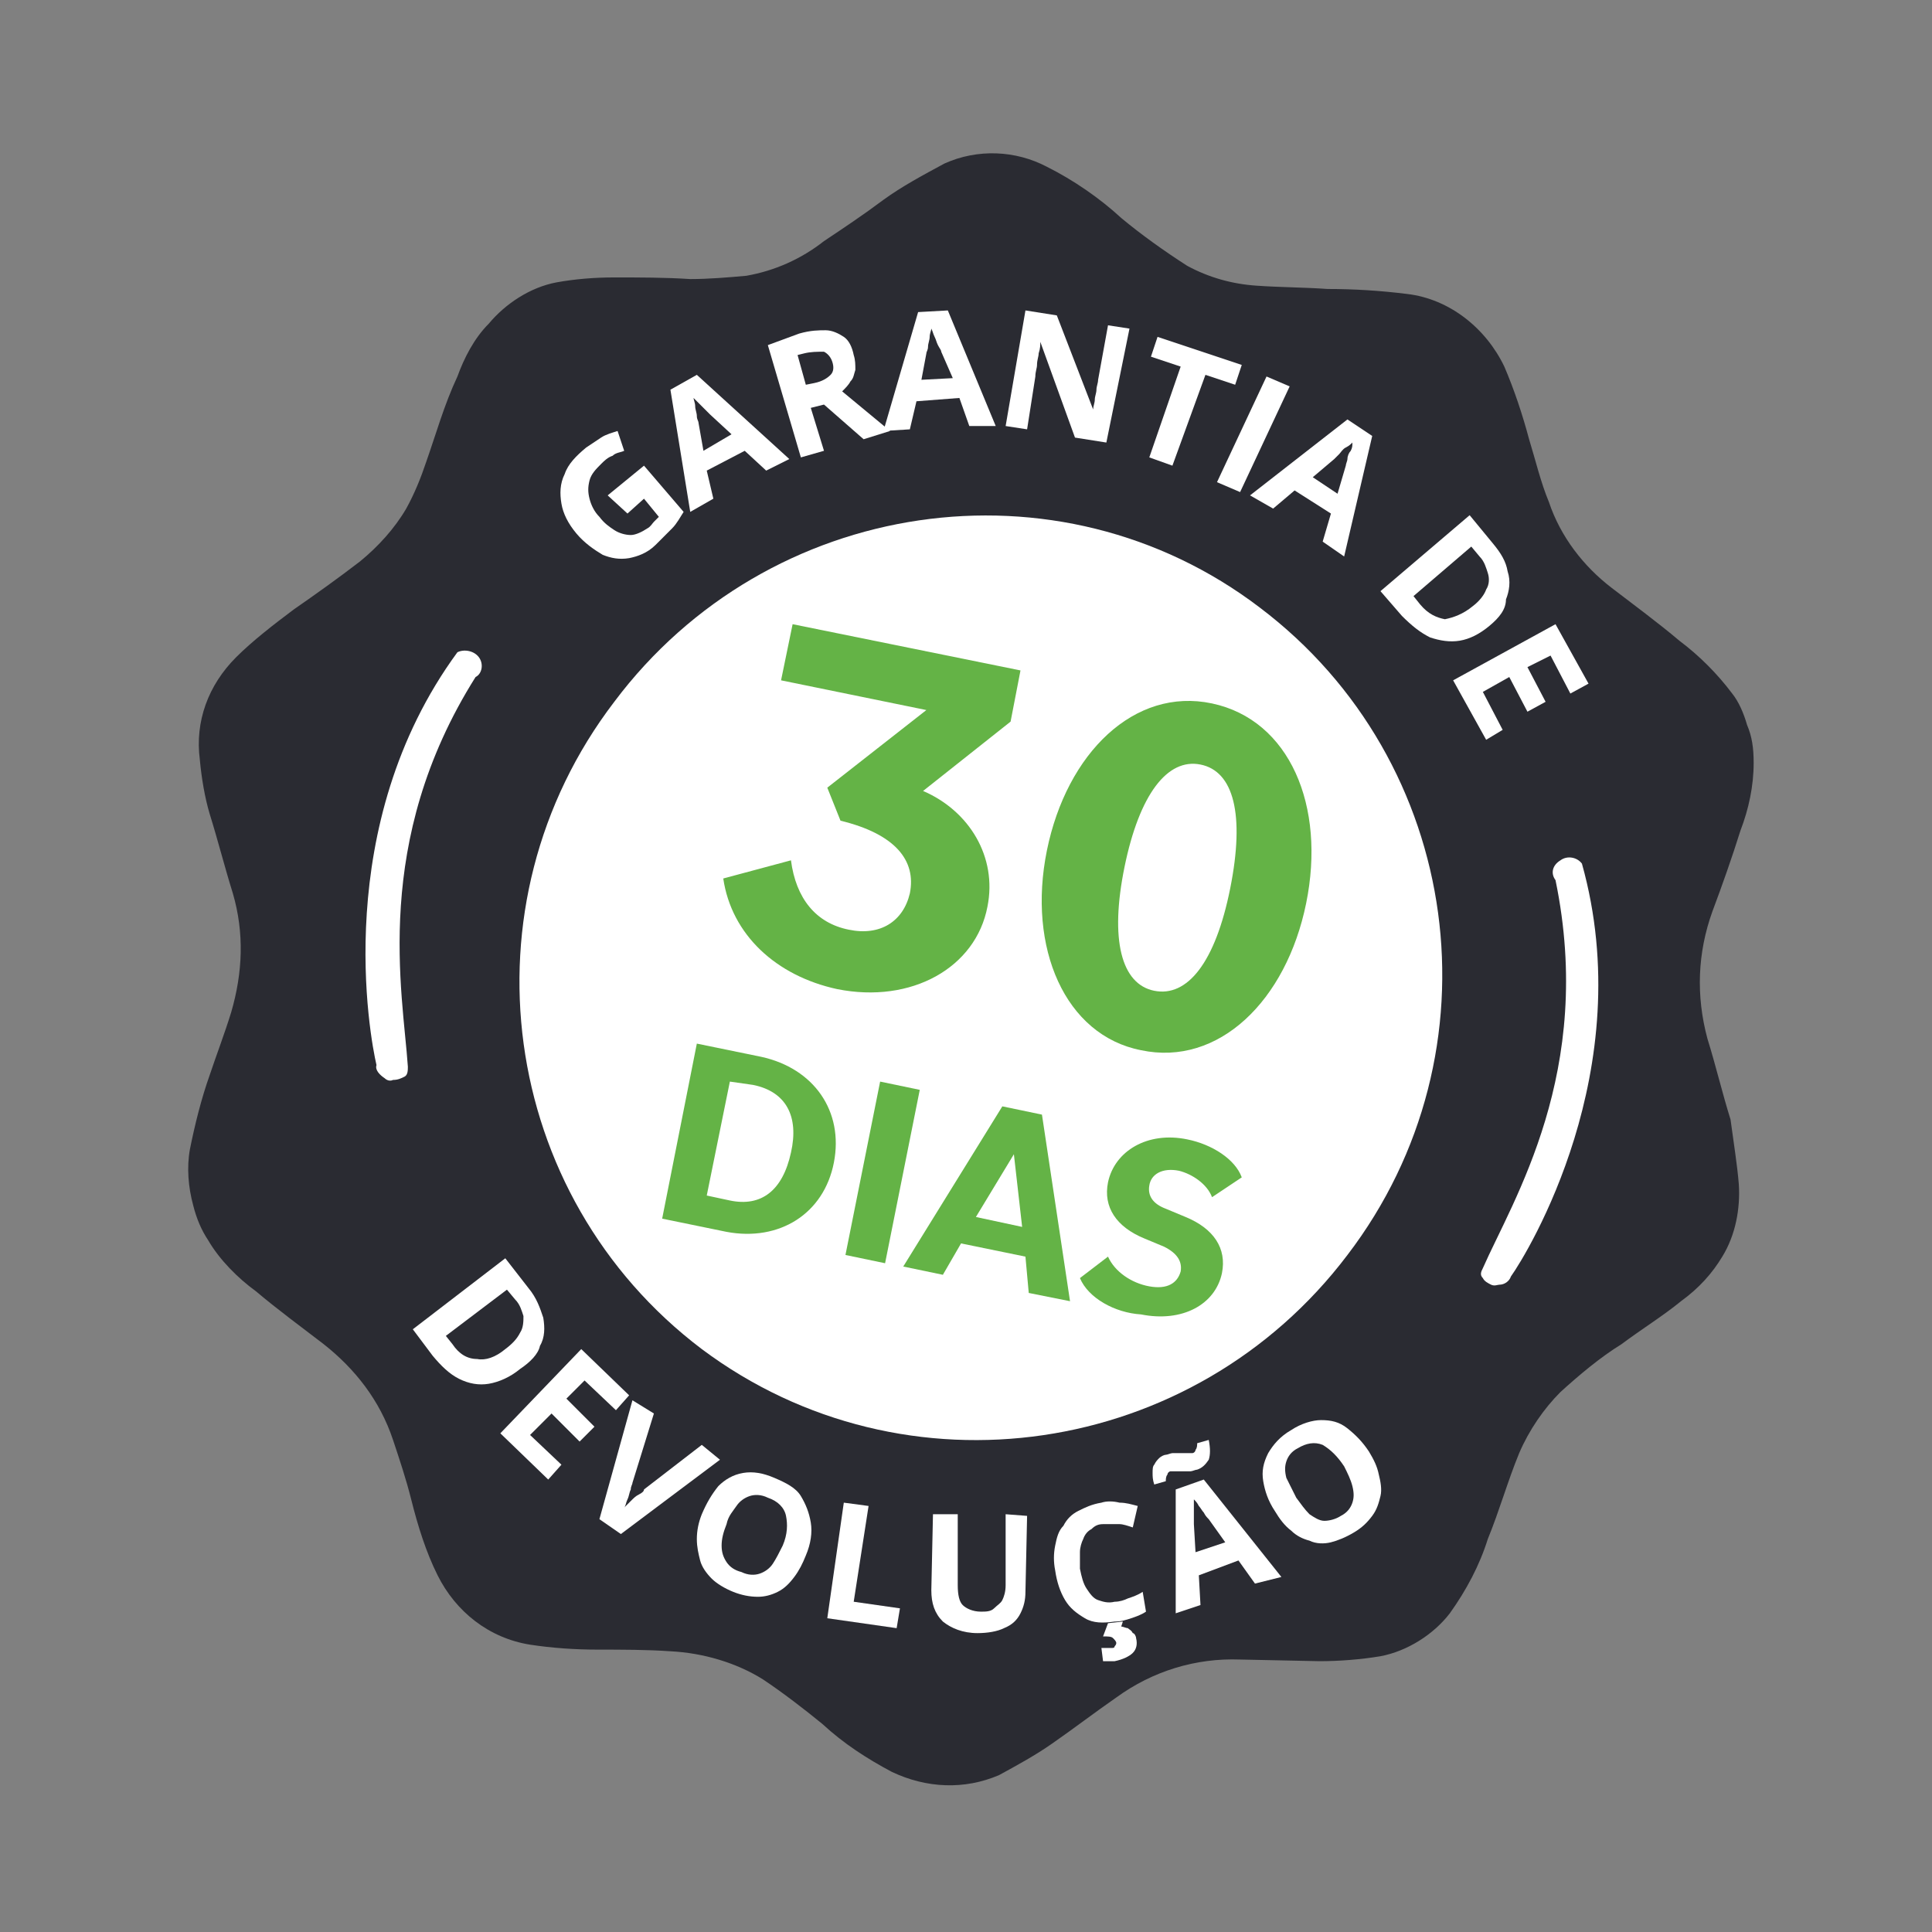
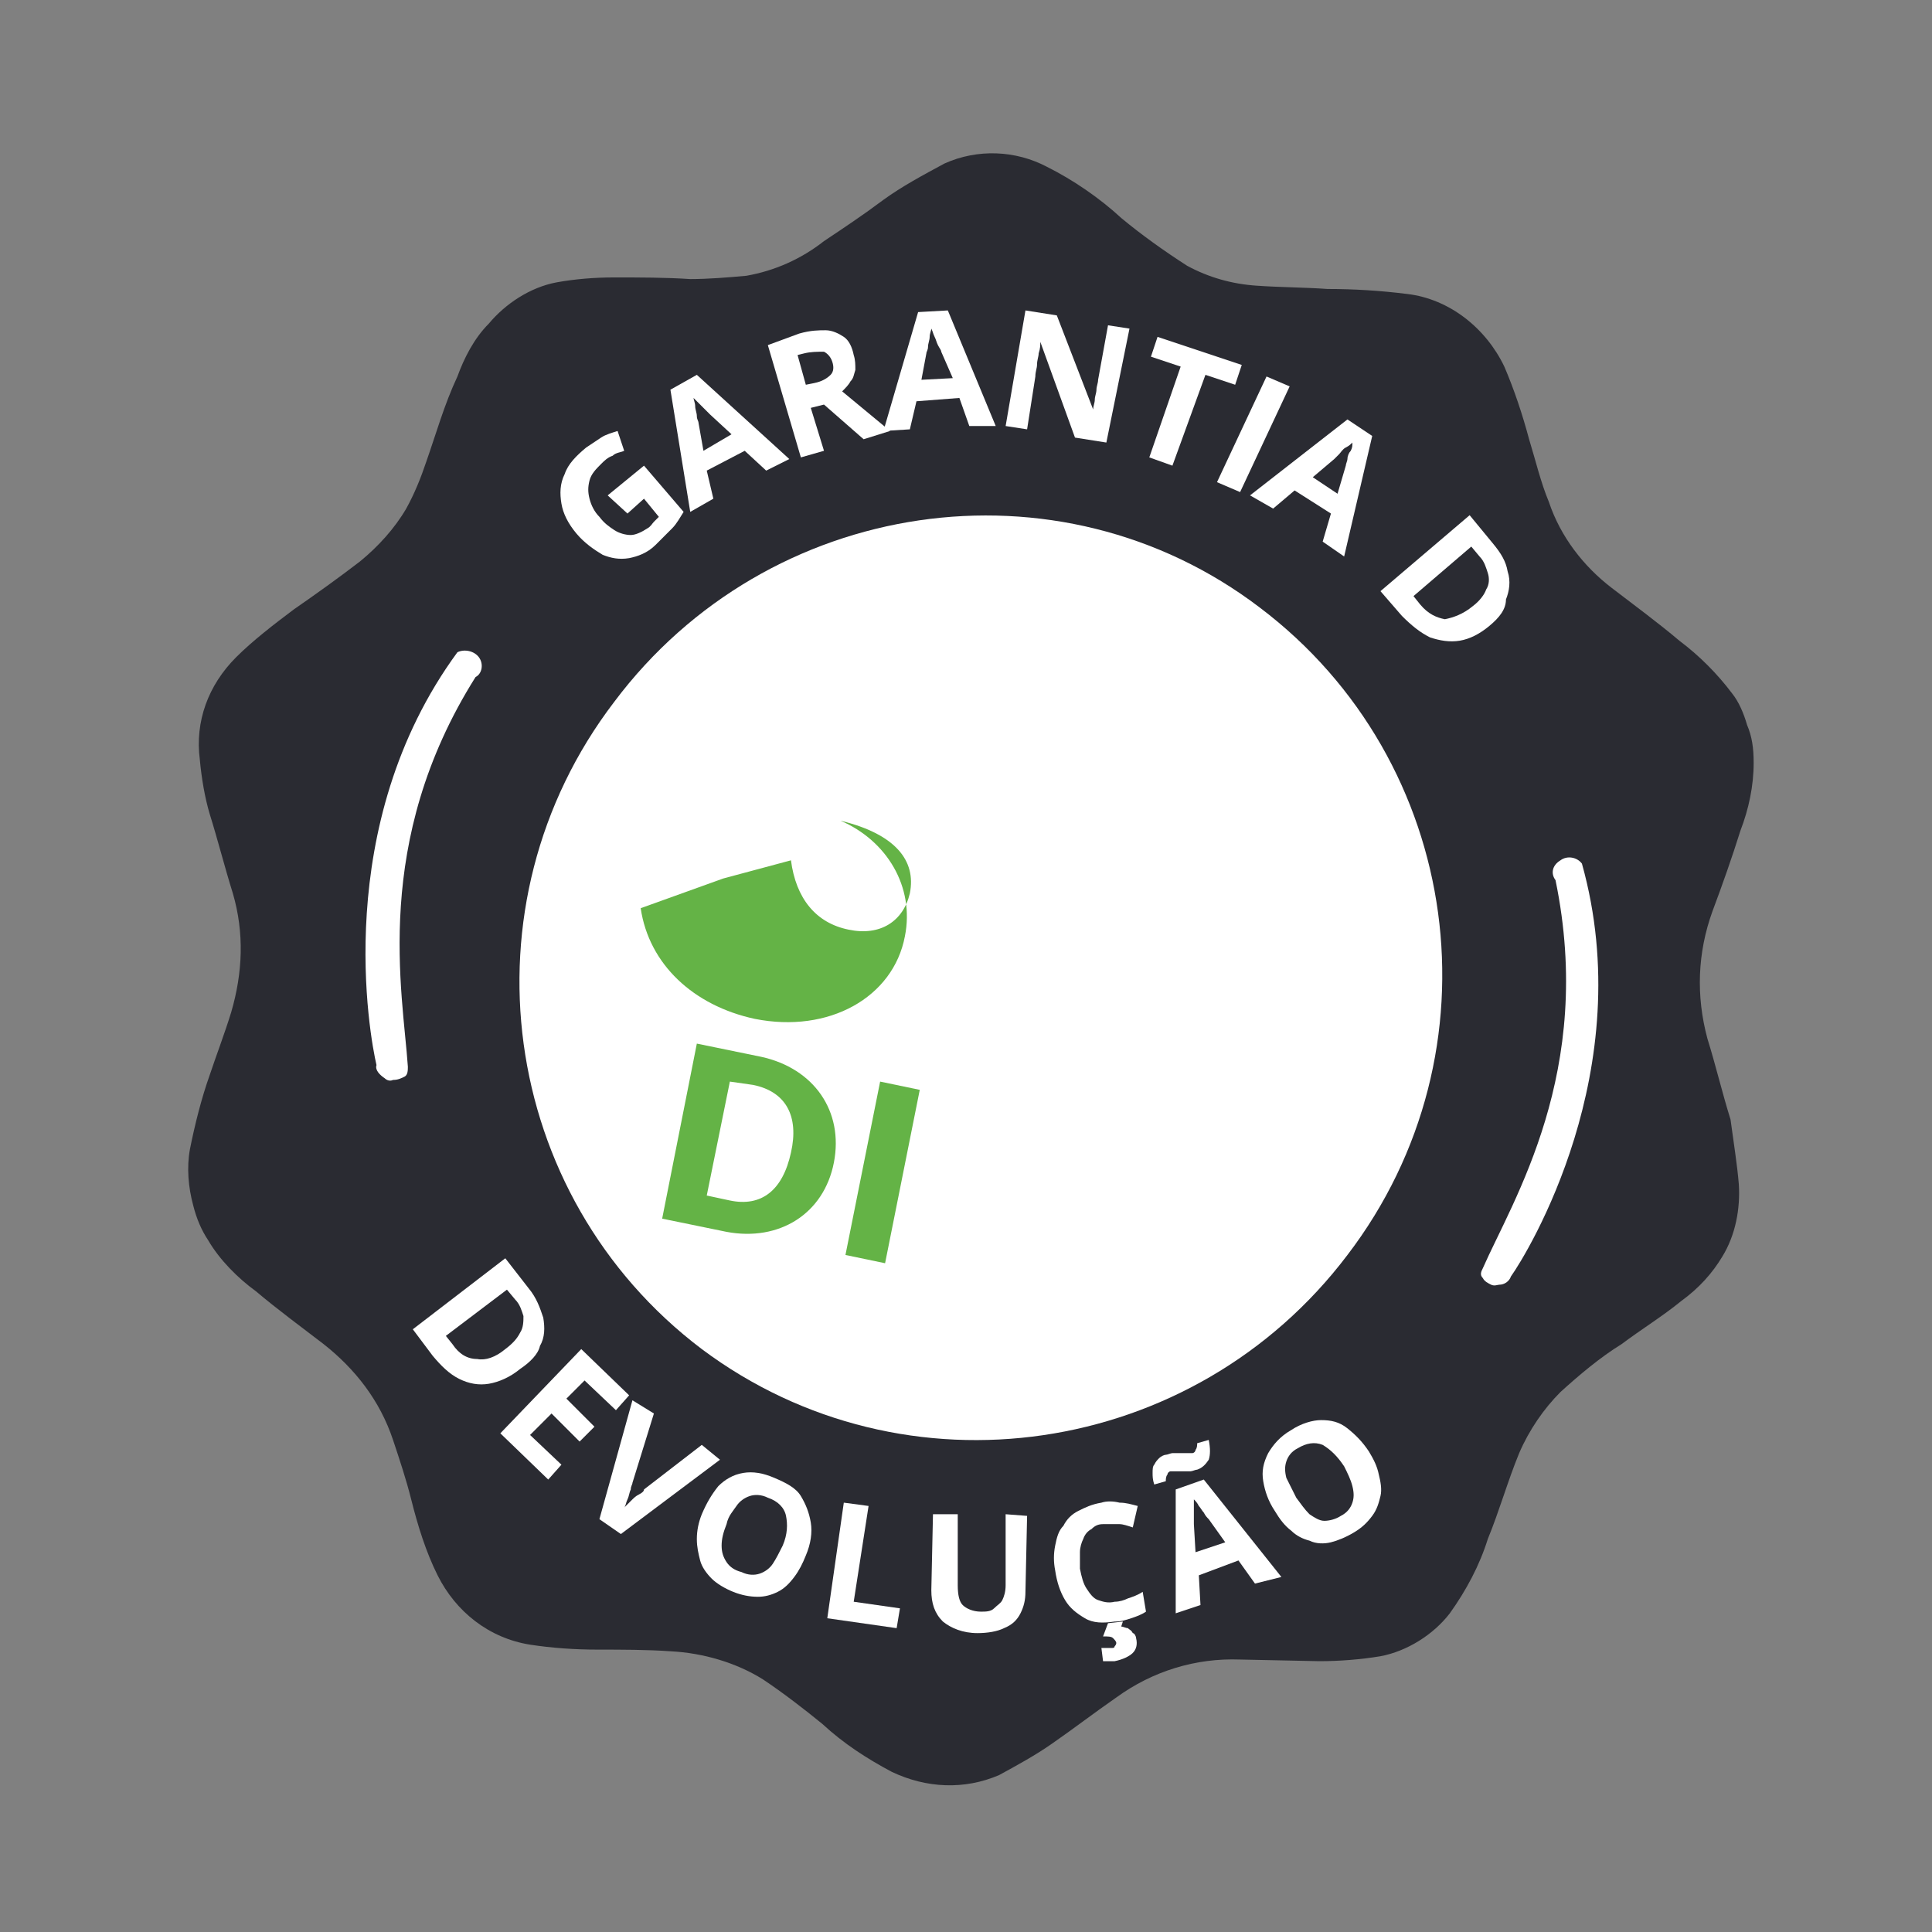
<svg xmlns="http://www.w3.org/2000/svg" id="Layer_1" data-name="Layer 1" version="1.1" viewBox="0 0 117 117">
  <rect x="0" y="0" width="117" height="117" fill="#808080" stroke="none" />
  <defs>
    <style>
      .cls-1 {
        fill: #2a2b32;
        fill-rule: evenodd;
      }

      .cls-1, .cls-2, .cls-3 {
        stroke-width: 0px;
      }

      .cls-4 {
        isolation: isolate;
      }

      .cls-2 {
        fill: #fff;
      }

      .cls-3 {
        fill: #64b346;
      }
    </style>
  </defs>
  <g>
    <path class="cls-1" d="M105.3,71.7c.1,1.5-.2,3.1-1,4.4-.6,1-1.4,1.9-2.5,2.7-1.1.9-2.4,1.7-3.6,2.6-1.3.8-2.6,1.9-3.7,2.9-1,1-1.9,2.3-2.5,3.7-.7,1.7-1.2,3.5-1.9,5.2-.5,1.6-1.3,3.1-2.3,4.5-1,1.3-2.6,2.3-4.2,2.6-1.2.2-2.5.3-3.7.3l-4.8-.1c-2.7-.1-5.3.7-7.5,2.3-1.3.9-2.6,1.9-3.9,2.8-1,.7-2.1,1.3-3.2,1.9-2.1.9-4.4.8-6.5-.2-1.5-.8-2.9-1.7-4.2-2.9-1.1-.9-2.4-1.9-3.6-2.7-1.6-1-3.6-1.6-5.6-1.7-1.4-.1-3-.1-4.4-.1s-2.8-.1-4.1-.3c-2.5-.4-4.5-2-5.6-4.2-.7-1.4-1.2-3-1.6-4.6-.3-1.2-.7-2.4-1.1-3.6-.8-2.4-2.3-4.3-4.2-5.8-1.3-1-2.8-2.1-4.1-3.2-1.1-.8-2.2-1.9-2.9-3.1-.4-.6-.7-1.3-.9-2.1-.3-1.1-.4-2.3-.2-3.4.3-1.5.7-3.1,1.2-4.5.4-1.2.9-2.5,1.3-3.8.7-2.4.8-4.8.1-7.2-.5-1.6-.9-3.2-1.4-4.8-.3-1-.5-2.2-.6-3.3-.3-2.3.5-4.5,2.2-6.2,1-1,2.3-2,3.5-2.9,1.3-.9,2.7-1.9,4-2.9,1.1-.9,2.1-2,2.8-3.2.5-.9.9-1.9,1.2-2.8.6-1.7,1.1-3.5,1.9-5.2.4-1.1,1-2.3,1.9-3.2,1-1.2,2.5-2.2,4.1-2.5,1.1-.2,2.3-.3,3.5-.3,1.5,0,3.1,0,4.6.1,1.1,0,2.3-.1,3.4-.2,1.7-.3,3.3-1,4.7-2.1,1.2-.8,2.4-1.6,3.6-2.5,1.1-.8,2.4-1.5,3.7-2.2,2-.9,4.3-.8,6.2.2,1.6.8,3.2,1.9,4.5,3.1,1.2,1,2.6,2,4,2.9,1.3.7,2.7,1.1,4.2,1.2,1.4.1,2.9.1,4.3.2,1.6,0,3.2.1,4.8.3,2.6.3,4.8,2.1,5.9,4.4.6,1.4,1.1,2.9,1.5,4.4.4,1.3.7,2.6,1.2,3.8.7,2.1,2.1,3.9,3.8,5.2,1.3,1,2.8,2.1,4.1,3.2,1.2.9,2.3,2,3.2,3.2.4.5.7,1.2.9,1.9.3.7.4,1.4.4,2.3,0,1.4-.3,2.8-.8,4.1-.5,1.6-1.1,3.3-1.7,4.9-.9,2.5-1,5.1-.3,7.7.5,1.6.9,3.3,1.4,4.9.2,1.5.4,2.7.5,3.9Z" />
    <path class="cls-2" d="M81.6,76c9.4-12.3,7-29.9-5.3-39.2-12.2-9.3-29.8-6.7-39.1,5.7-9.4,12.3-7,29.9,5.3,39.2,12.3,9.2,29.8,6.6,39.1-5.7Z" />
  </g>
  <g>
    <g class="cls-4">
-       <path class="cls-3" d="M43.8,53.2l4.1-1.1c.3,2.3,1.5,3.8,3.5,4.2,1.9.4,3.3-.5,3.7-2.2.4-2-.9-3.6-4.2-4.4l-.8-2,6-4.7-8.8-1.8.7-3.4,13.8,2.8-.6,3.1-5.3,4.2c2.8,1.2,4.5,4,3.9,7-.7,3.7-4.6,5.9-9.1,5-3.7-.8-6.4-3.3-6.9-6.7Z" />
-       <path class="cls-3" d="M63.4,51.5c1.2-5.9,5.3-9.9,10-8.9s6.9,6.2,5.7,12.1c-1.2,5.9-5.3,9.9-10,8.9-4.6-.9-6.9-6.2-5.7-12.1ZM74.5,53.8c.9-4.5.2-7.1-1.8-7.5s-3.7,1.8-4.6,6.2-.2,7.1,1.8,7.5,3.7-1.7,4.6-6.2Z" />
+       <path class="cls-3" d="M43.8,53.2l4.1-1.1c.3,2.3,1.5,3.8,3.5,4.2,1.9.4,3.3-.5,3.7-2.2.4-2-.9-3.6-4.2-4.4c2.8,1.2,4.5,4,3.9,7-.7,3.7-4.6,5.9-9.1,5-3.7-.8-6.4-3.3-6.9-6.7Z" />
    </g>
    <g class="cls-4">
      <path class="cls-3" d="M42.2,63.2l3.9.8c3.2.7,5,3.3,4.4,6.4s-3.3,4.8-6.5,4.2l-3.9-.8,2.1-10.6ZM44.2,65.5l-1.4,6.9,1.4.3c1.9.4,3.2-.6,3.7-2.9.5-2.2-.3-3.7-2.3-4.1l-1.4-.2Z" />
      <path class="cls-3" d="M53.3,65.5l2.4.5-2.1,10.5-2.4-.5,2.1-10.5Z" />
-       <path class="cls-3" d="M60.7,67l2.4.5,1.7,11.3-2.5-.5-.2-2.2-3.9-.8-1.1,1.9-2.4-.5,6-9.7ZM59.1,73.7l2.8.6-.5-4.4-2.3,3.8Z" />
-       <path class="cls-3" d="M65.4,77.4l1.7-1.3c.4.9,1.4,1.6,2.5,1.8,1.1.2,1.7-.2,1.9-.9.1-.6-.2-1.1-1-1.5l-1.2-.5c-1.7-.7-2.5-1.9-2.2-3.4.4-1.9,2.4-3.1,4.8-2.6,1.5.3,2.9,1.2,3.3,2.3l-1.8,1.2c-.3-.8-1.2-1.4-2-1.6-1-.2-1.7.2-1.8.9-.1.6.2,1.1,1,1.4l1.2.5c1.7.7,2.5,1.9,2.2,3.4-.4,1.9-2.4,3-4.9,2.5-1.6-.1-3.2-1-3.7-2.2Z" />
    </g>
  </g>
  <g>
    <path class="cls-2" d="M36.8,30l2.2-1.8,2.4,2.8c-.2.3-.4.7-.7,1l-1,1c-.5.5-1.1.7-1.6.8-.6.1-1.1,0-1.6-.2-.5-.3-1.1-.7-1.6-1.3-.5-.6-.8-1.2-.9-1.8-.1-.6-.1-1.2.2-1.8.2-.6.7-1.1,1.3-1.6.3-.2.6-.4.9-.6s.7-.3,1-.4l.4,1.2c-.2.1-.5.1-.7.3-.3.1-.5.3-.7.5-.3.3-.6.6-.7,1-.1.4-.1.7,0,1.1s.3.8.6,1.1c.3.4.6.6.9.8.3.2.7.3,1,.3s.7-.2,1-.4c.2-.1.3-.3.4-.4.1-.1.2-.2.3-.3l-.9-1.1-1,.9-1.2-1.1Z" />
    <path class="cls-2" d="M46.4,28.5l-1.3-1.2-2.3,1.2.4,1.7-1.4.8-1.2-7.4,1.6-.9,5.6,5.1-1.4.7ZM44.3,26.3l-1.3-1.2c-.1-.1-.2-.2-.3-.3-.1-.1-.3-.3-.4-.4-.1-.1-.2-.2-.3-.3,0,.1.1.3.1.5s.1.4.1.6.1.3.1.4l.3,1.7,1.7-1Z" />
    <path class="cls-2" d="M48.4,20.2c.7-.2,1.2-.2,1.6-.2s.8.2,1.1.4c.3.2.5.6.6,1.1.1.3.1.6.1.9-.1.3-.1.5-.3.7-.1.2-.3.4-.5.6l2.9,2.4-1.6.5-2.4-2.1-.8.2.8,2.6-1.4.4-2-6.8,1.9-.7ZM48.7,21.4l-.4.1.5,1.8.5-.1c.5-.1.8-.3,1-.5s.2-.5.1-.8c-.1-.3-.3-.5-.5-.6-.4,0-.8,0-1.2.1Z" />
    <path class="cls-2" d="M58.7,25.8l-.6-1.7-2.6.2-.4,1.7-1.6.1,2.1-7.2,1.8-.1,2.9,7h-1.6ZM57.7,22.9l-.7-1.6c0-.1-.1-.2-.2-.4-.1-.2-.1-.3-.2-.5-.1-.2-.1-.3-.2-.5,0,.1-.1.3-.1.5s-.1.4-.1.6-.1.3-.1.4l-.3,1.6,1.9-.1Z" />
    <path class="cls-2" d="M67,26.8l-1.9-.3-2.1-5.8h0c0,.2,0,.4-.1.7,0,.2-.1.4-.1.7,0,.2-.1.4-.1.7l-.5,3.2-1.3-.2,1.2-7,1.9.3,2.2,5.7h0c0-.2.1-.4.1-.6s.1-.4.1-.6.1-.4.1-.6l.6-3.3,1.3.2-1.4,6.9Z" />
    <path class="cls-2" d="M71,28.2l-1.4-.5,1.9-5.5-1.8-.6.4-1.2,5.1,1.7-.4,1.2-1.8-.6-2,5.5Z" />
    <path class="cls-2" d="M73.7,29.2l3-6.4,1.4.6-3,6.4-1.4-.6Z" />
    <path class="cls-2" d="M80.1,32.8l.5-1.7-2.2-1.4-1.3,1.1-1.4-.8,5.9-4.6,1.5,1-1.7,7.3-1.3-.9ZM81,29.9l.5-1.7c0-.1.1-.3.1-.4,0-.2.1-.4.2-.5.1-.2.1-.3.1-.5-.1.1-.2.2-.4.3-.2.1-.3.3-.4.4s-.2.2-.3.3l-1.3,1.1,1.5,1Z" />
    <path class="cls-2" d="M90.2,37.9c-.6.5-1.2.8-1.8.9-.6.1-1.2,0-1.8-.2-.6-.3-1.1-.7-1.7-1.3l-1.3-1.5,5.4-4.6,1.4,1.7c.5.6.8,1.1.9,1.7.2.6.1,1.2-.1,1.7,0,.6-.4,1.1-1,1.6ZM89.2,36.7c.4-.3.7-.7.8-1,.2-.3.2-.7.1-1s-.2-.7-.5-1l-.5-.6-3.5,3,.4.5c.5.6,1,.8,1.5.9.5-.1,1.1-.3,1.7-.8Z" />
-     <path class="cls-2" d="M90,44.8l-2-3.6,6.2-3.4,2,3.6-1.1.6-1.2-2.3-1.4.7,1.1,2.1-1.1.6-1.1-2.1-1.6.9,1.2,2.3-1,.6Z" />
  </g>
  <g>
    <path class="cls-2" d="M31.5,82.9c-.6.5-1.3.8-1.9.9s-1.2,0-1.8-.3c-.6-.3-1.1-.8-1.6-1.4l-1.2-1.6,5.6-4.3,1.4,1.8c.5.6.7,1.2.9,1.8.1.6.1,1.2-.2,1.7-.1.5-.6,1-1.2,1.4ZM30.6,81.7c.4-.3.7-.6.9-1,.2-.3.2-.7.2-1-.1-.3-.2-.7-.5-1l-.5-.6-3.7,2.8.4.5c.4.6.9.9,1.5.9.5.1,1.1-.1,1.7-.6Z" />
    <path class="cls-2" d="M33.2,89.6l-2.9-2.8,4.9-5.1,2.9,2.8-.8.9-1.9-1.8-1.1,1.1,1.7,1.7-.9.9-1.7-1.7-1.3,1.3,1.9,1.8-.8.9Z" />
    <path class="cls-2" d="M43.6,88.4l-6,4.5-1.3-.9,2-7.2,1.3.8-1.3,4.2c0,.1-.1.2-.1.4-.1.2-.1.4-.2.6-.1.2-.1.4-.2.5.1-.1.2-.2.4-.4.2-.2.3-.3.5-.4s.3-.2.3-.3l3.5-2.7,1.1.9Z" />
    <path class="cls-2" d="M48.8,94.2c-.2.5-.4.9-.7,1.3s-.6.7-1,.9c-.4.2-.8.3-1.2.3-.5,0-1-.1-1.5-.3-.5-.2-1-.5-1.3-.8s-.6-.7-.7-1.1c-.1-.4-.2-.8-.2-1.3s.1-1,.3-1.5c.3-.7.6-1.2,1-1.7.4-.4.9-.7,1.5-.8.6-.1,1.2,0,1.9.3s1.3.6,1.6,1.1.5,1,.6,1.6,0,1.3-.3,2ZM44,92.3c-.2.5-.3.9-.3,1.3s.1.7.3,1,.5.5.9.6c.4.2.8.2,1.1.1s.6-.3.8-.6c.2-.3.4-.7.6-1.1.3-.7.3-1.3.2-1.8s-.5-.9-1.1-1.1c-.4-.2-.8-.2-1.1-.1s-.6.3-.8.6-.5.6-.6,1.1Z" />
    <path class="cls-2" d="M50.1,98l1-7,1.5.2-.9,5.8,2.8.4-.2,1.2-4.2-.6Z" />
    <path class="cls-2" d="M62.2,91.8l-.1,4.6c0,.5-.1.9-.3,1.3s-.5.7-1,.9c-.4.2-1,.3-1.6.3-.9,0-1.6-.3-2.1-.7-.5-.5-.7-1.1-.7-1.9l.1-4.6h1.5v4.3c0,.6.1,1,.3,1.2s.6.4,1.1.4c.3,0,.6,0,.8-.2s.4-.3.5-.5.2-.5.2-.9v-4.3l1.3.1Z" />
    <path class="cls-2" d="M66.8,92.3c-.3,0-.5.1-.7.3-.2.1-.4.3-.5.6-.1.2-.2.5-.2.8v1c.1.5.2.9.4,1.2.2.3.4.6.7.7.3.1.6.2,1,.1.3,0,.6-.1.8-.2.3-.1.6-.2.9-.4l.2,1.2c-.3.2-.6.3-.9.4s-.6.2-1,.2c-.7.1-1.3.1-1.8-.2s-.9-.6-1.2-1.1c-.3-.5-.5-1.1-.6-1.8-.1-.5-.1-1,0-1.5s.2-.9.5-1.2c.2-.4.5-.7.9-.9.4-.2.8-.4,1.4-.5.3-.1.7-.1,1.1,0,.4,0,.7.1,1.1.2l-.3,1.3c-.3-.1-.6-.2-.8-.2h-1ZM68.8,99.2c.1.4,0,.7-.2.9-.2.2-.6.4-1.1.5h-.7l-.1-.8h.6c.1,0,.2,0,.2-.1q.1-.1.1-.2c0-.1-.1-.2-.2-.3-.1-.1-.3-.1-.6-.1l.3-.8.9-.1-.1.3c.1,0,.3.1.4.1.1.1.2.1.3.3.1,0,.2.2.2.3Z" />
    <path class="cls-2" d="M69.9,89.9c-.1-.3-.1-.5-.1-.7s0-.4.1-.5c.1-.2.2-.3.3-.4.1-.1.3-.2.4-.2s.3-.1.4-.1h1.2c.1,0,.2-.1.2-.2.1-.1.1-.3.1-.4l.7-.2c.1.5.1.9,0,1.2-.2.3-.4.5-.7.6-.1,0-.3.1-.4.1h-1.2c-.1,0-.2.1-.2.2-.1.1-.1.3-.1.4l-.7.2ZM76,95.9l-1-1.4-2.4.9.1,1.8-1.5.5v-7.5l1.7-.6,4.7,5.9-1.6.4ZM74.2,93.4l-1-1.4c-.1-.1-.2-.2-.3-.4-.1-.1-.2-.3-.3-.4-.1-.2-.2-.3-.3-.4v1.5l.1,1.7,1.8-.6Z" />
    <path class="cls-2" d="M82.9,87.9c.3.5.5.9.6,1.4.1.4.2.9.1,1.3s-.2.8-.5,1.2c-.3.4-.6.7-1.1,1s-1,.5-1.4.6-.9.1-1.3-.1c-.4-.1-.8-.3-1.1-.6-.4-.3-.7-.7-1-1.2-.4-.6-.6-1.2-.7-1.8-.1-.6,0-1.1.3-1.7.3-.5.7-1,1.4-1.4.6-.4,1.3-.6,1.8-.6.6,0,1.1.1,1.6.5s.9.8,1.3,1.4ZM78.5,90.7c.3.4.5.7.8,1,.3.2.6.4.9.4s.7-.1,1-.3c.4-.2.6-.5.7-.8s.1-.6,0-1-.3-.8-.5-1.2c-.4-.6-.8-1-1.3-1.3-.5-.2-1-.1-1.5.2-.4.2-.6.5-.7.8s-.1.6,0,1c.2.4.4.8.6,1.2Z" />
  </g>
  <path class="cls-2" d="M28.8,41c.4-.2.5-.8.2-1.2s-.9-.5-1.3-.3c-7.7,10.5-5.3,23.3-4.9,25-.1.3.2.6.5.8.1.1.3.2.5.1.3,0,.5-.1.7-.2s.2-.4.2-.6c-.3-4.5-2.2-13.6,4.1-23.6Z" />
  <path class="cls-2" d="M94.2,53.3c-.3-.4-.2-.9.3-1.2.4-.3,1-.2,1.3.2,3.5,12.5-3.3,23.6-4.3,25-.1.3-.4.5-.7.5-.1,0-.3.1-.5,0s-.4-.2-.5-.4c-.2-.2-.1-.4,0-.6,1.8-4.1,6.8-11.9,4.4-23.5Z" />
</svg>